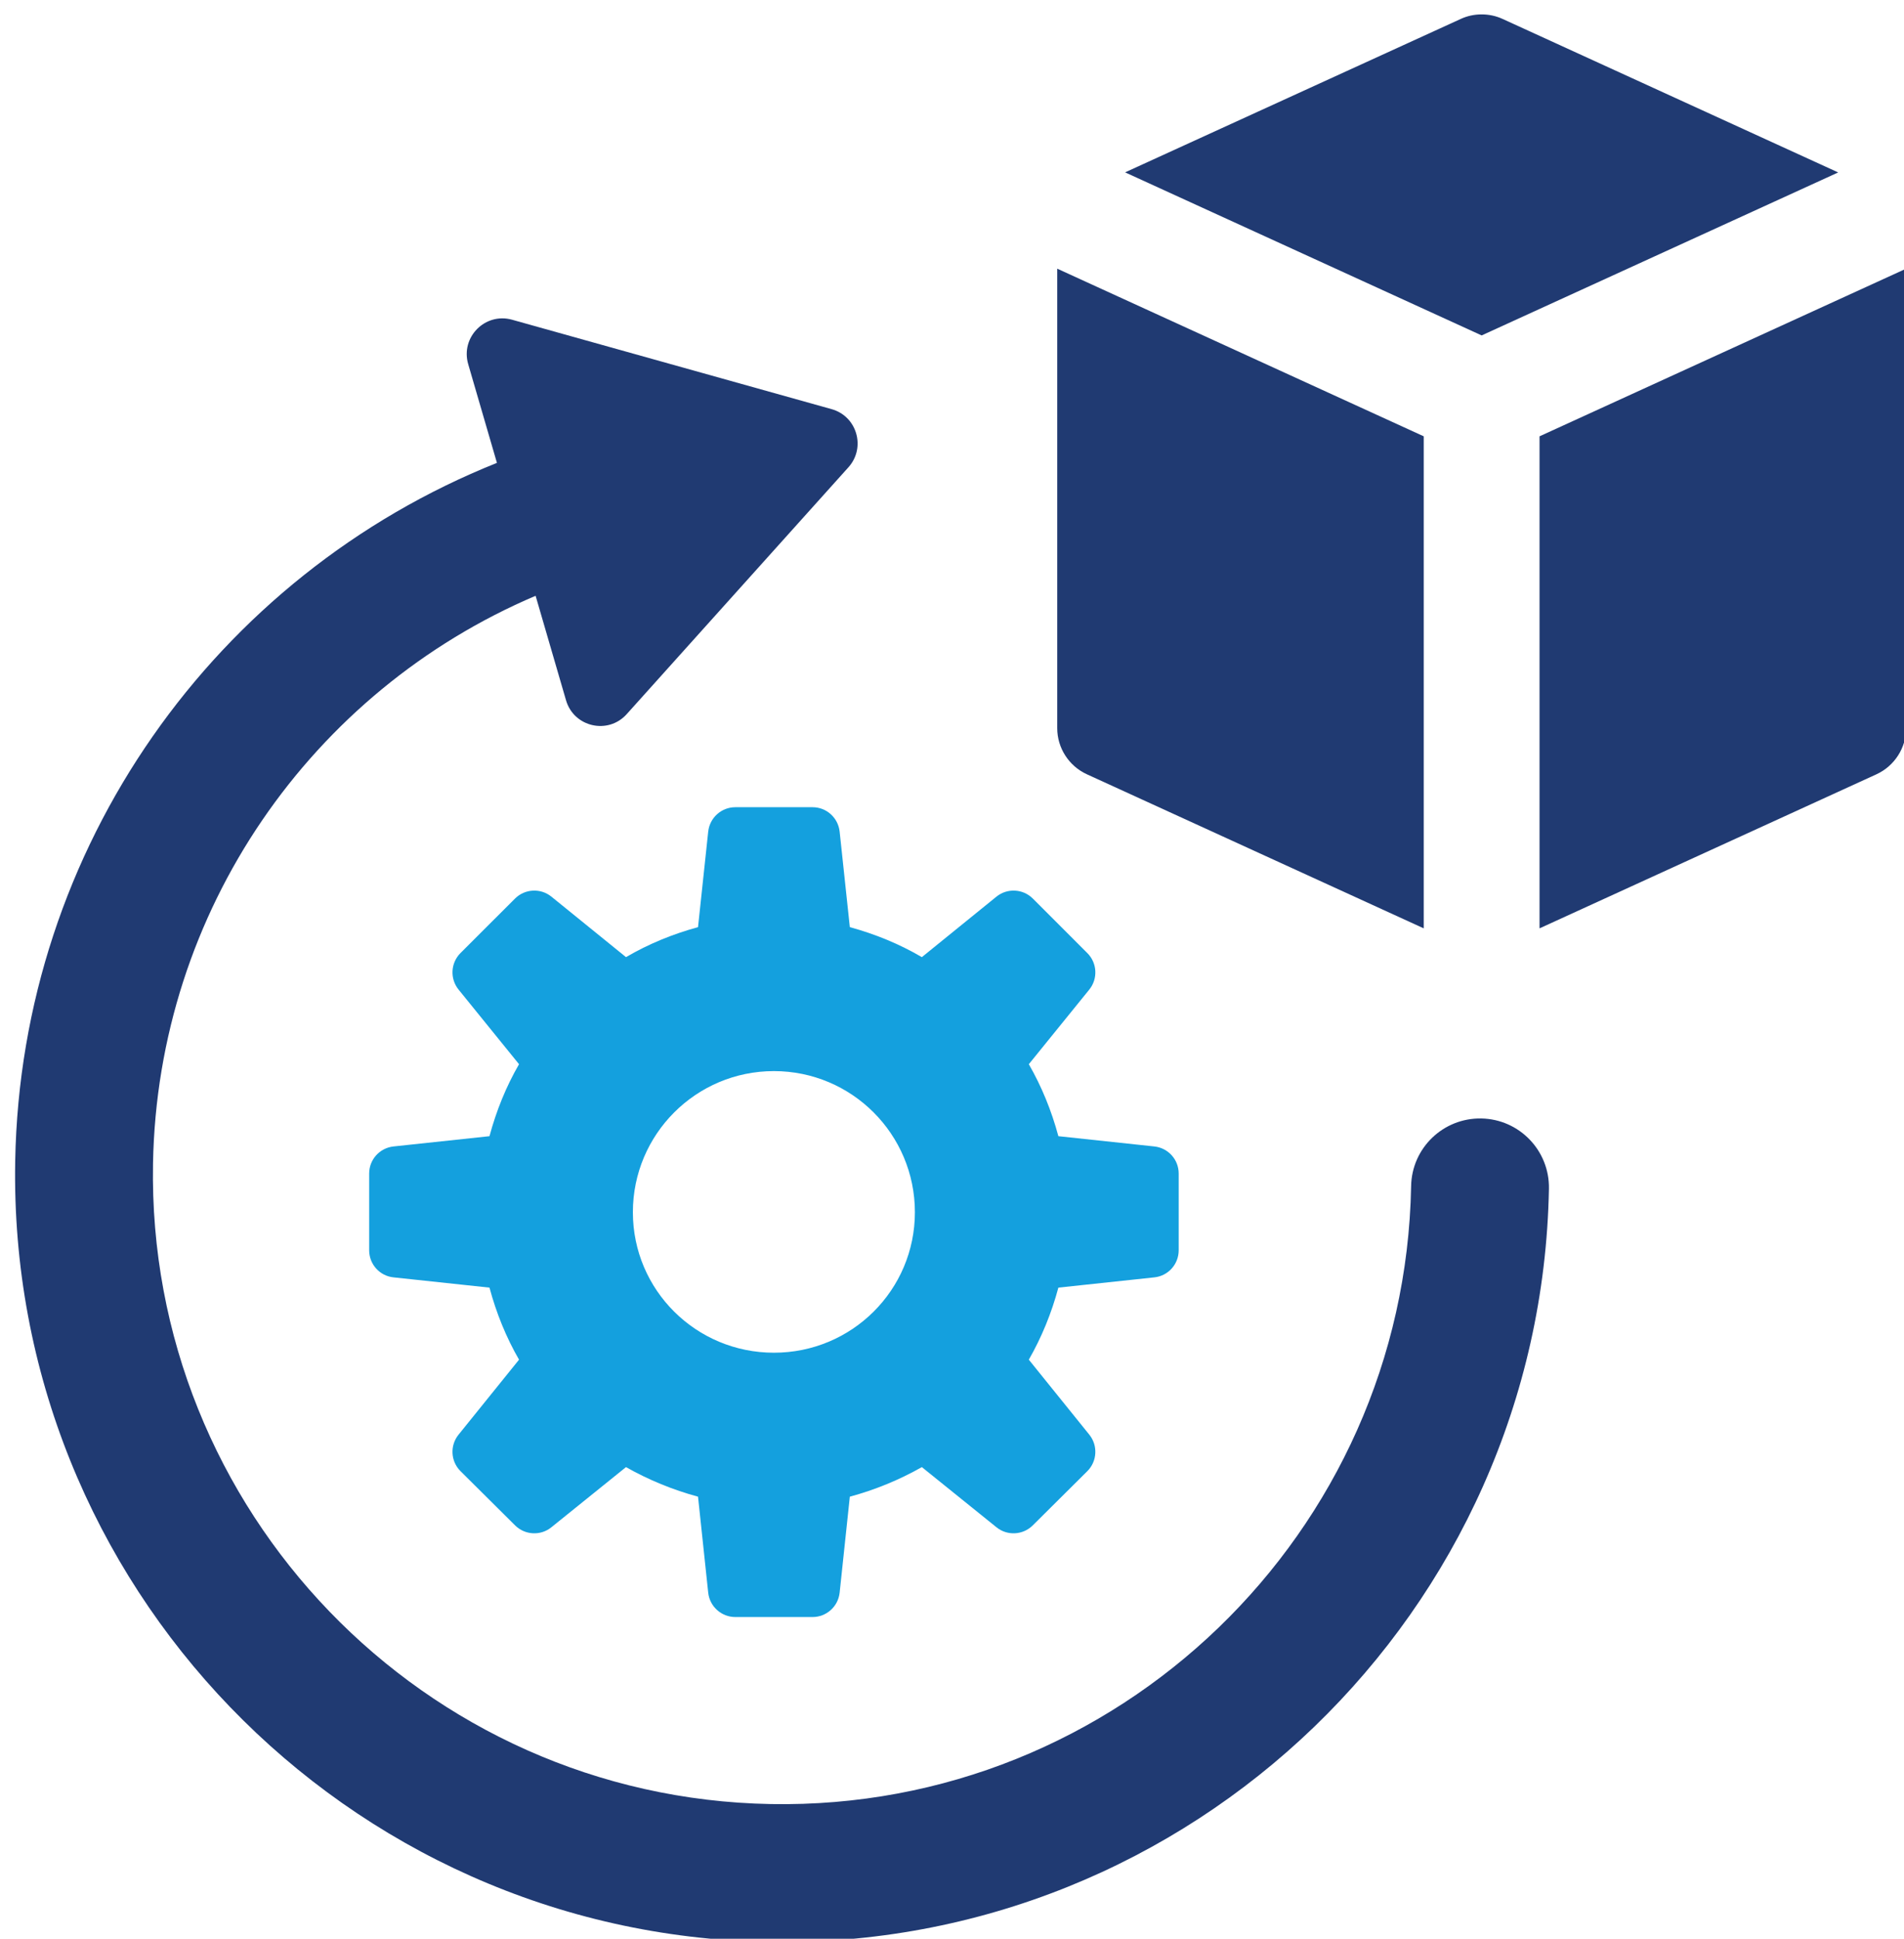
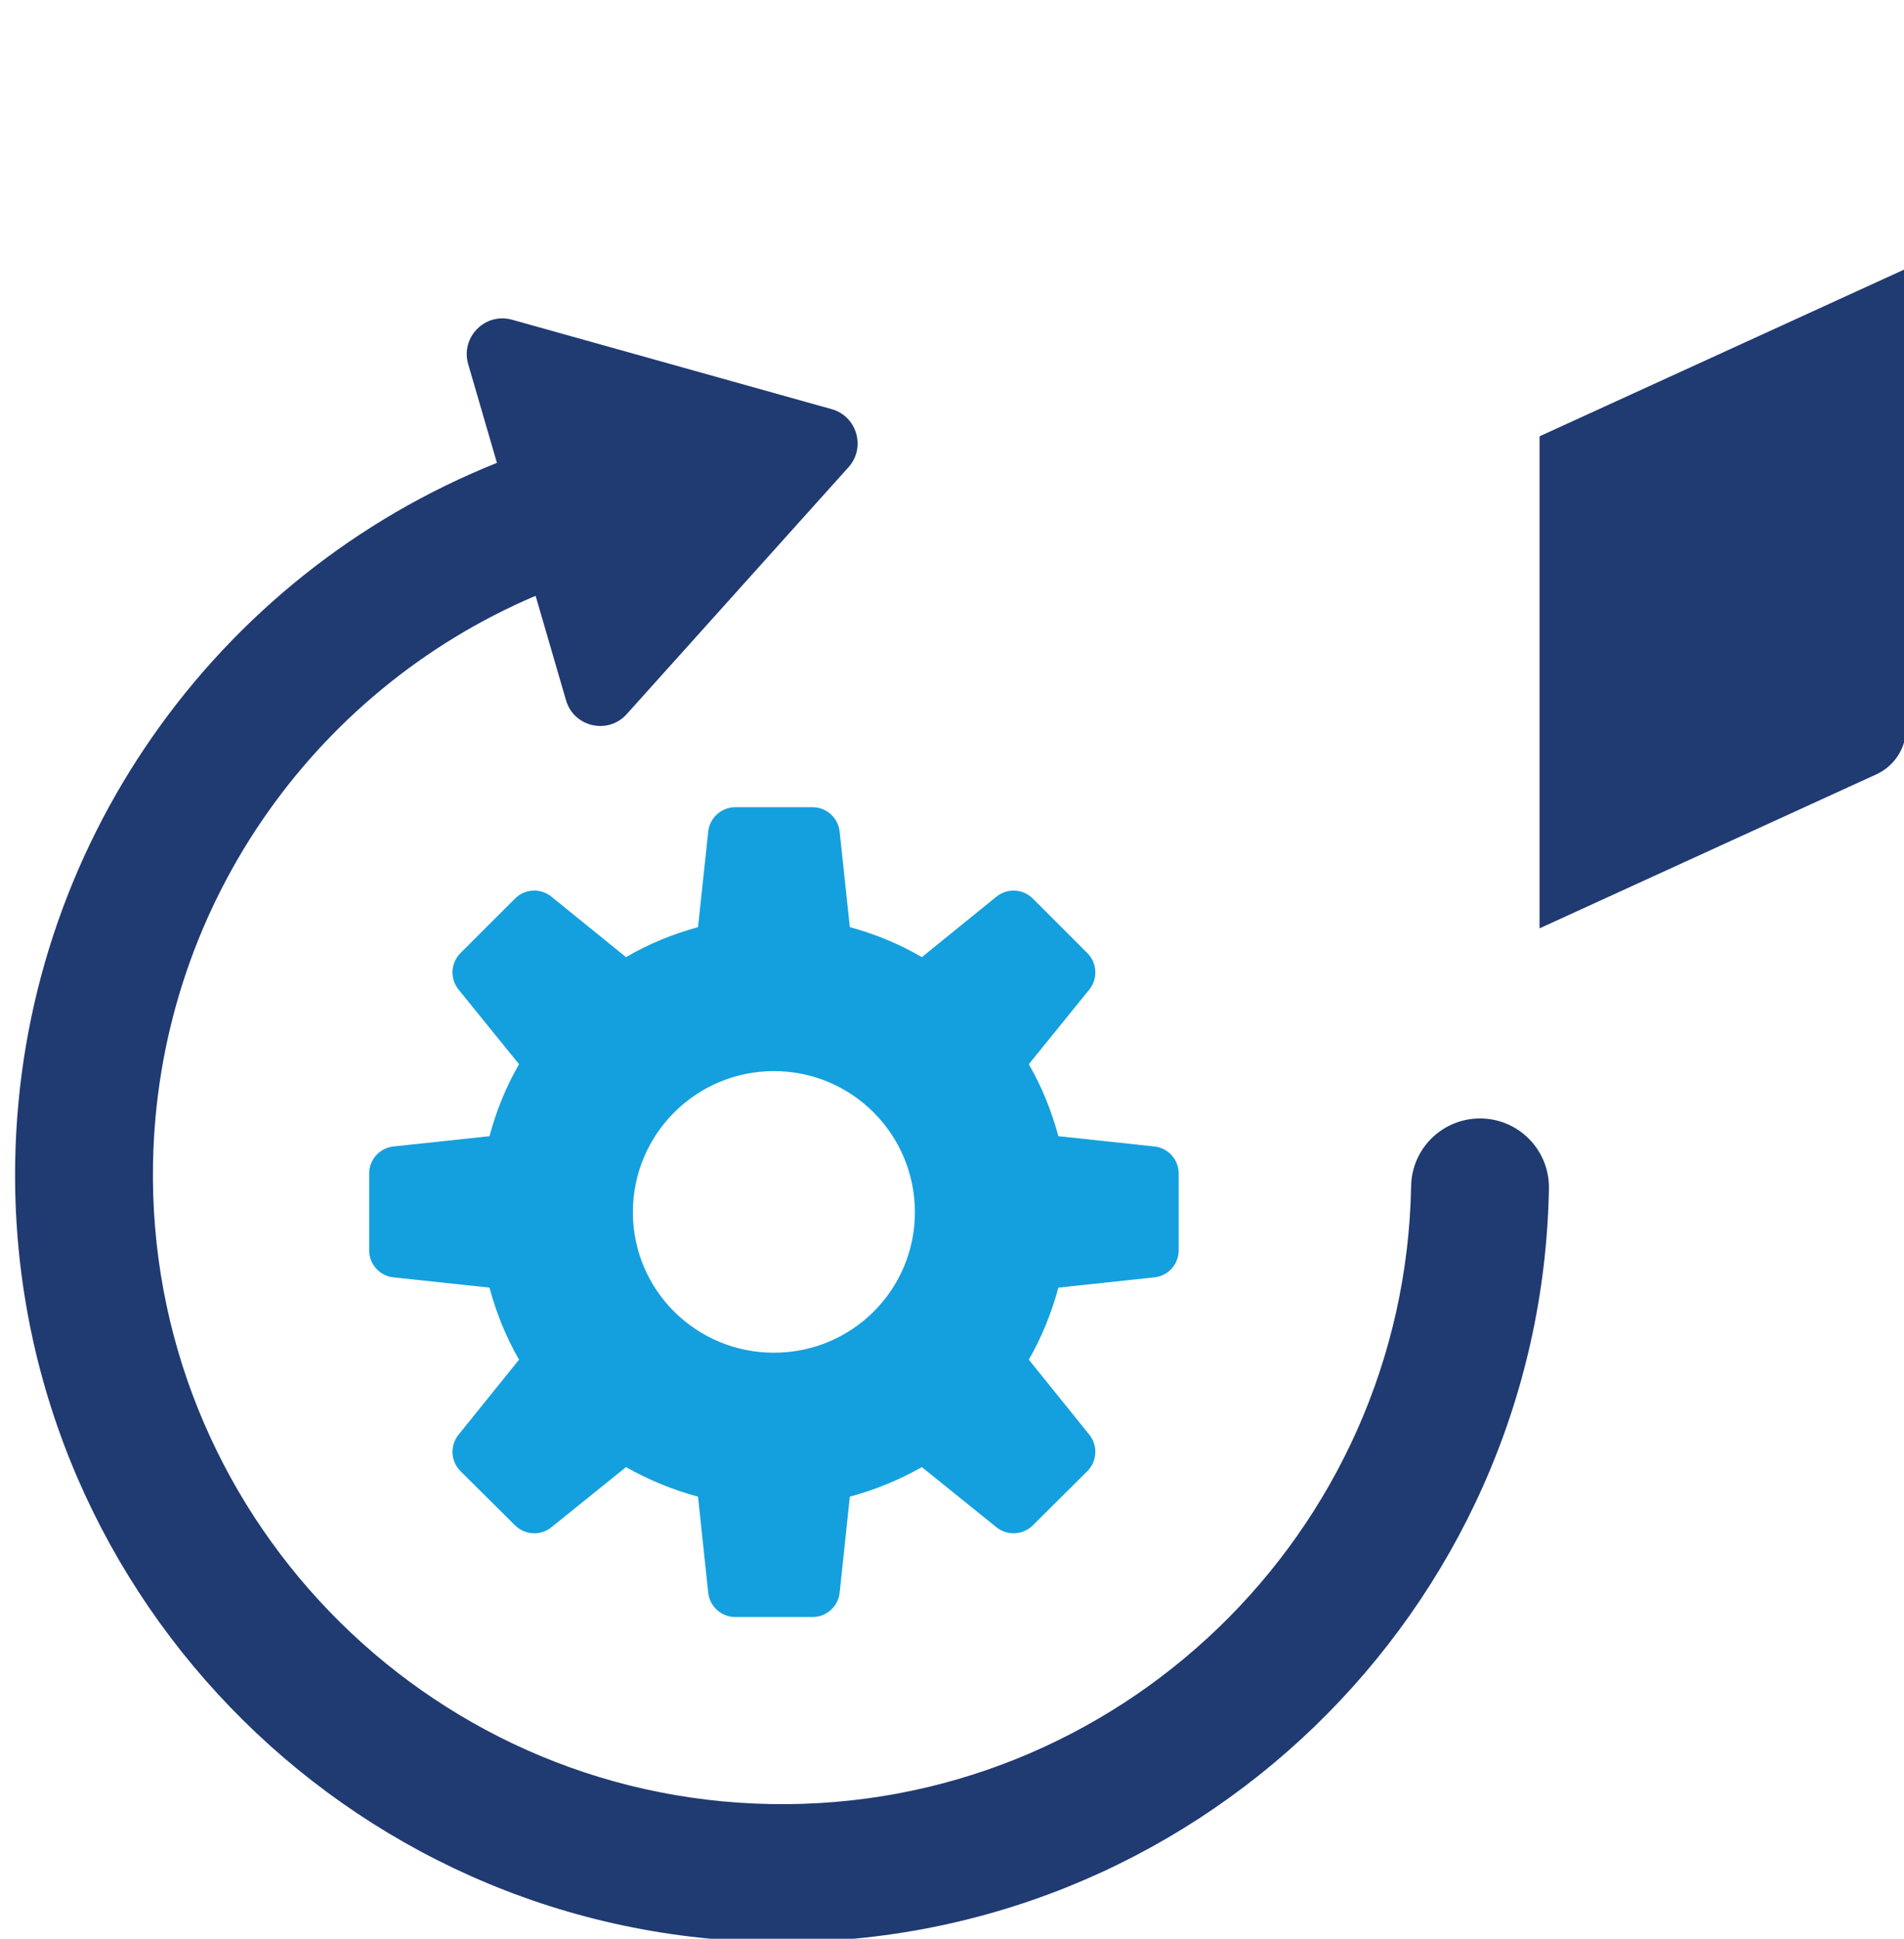
<svg xmlns="http://www.w3.org/2000/svg" width="100%" height="100%" viewBox="0 0 56 57" version="1.1" xml:space="preserve" style="fill-rule:evenodd;clip-rule:evenodd;stroke-linejoin:round;stroke-miterlimit:2;">
  <g transform="matrix(0.211,0,0,0.211,-234.725,-224.551)">
-     <path d="M1269.27,1088.24L1316.04,1066.87C1316.96,1066.44 1317.95,1066.23 1318.97,1066.23C1319.99,1066.23 1320.98,1066.44 1321.91,1066.87L1368.67,1088.25L1318.97,1110.96L1269.27,1088.24Z" style="fill:rgb(32,58,114);fill-rule:nonzero;" />
-     <path d="M1263.94,1172.11C1261.43,1170.96 1259.81,1168.44 1259.81,1165.69L1259.81,1101.66L1310.9,1125.02L1310.9,1193.58L1263.94,1172.11Z" style="fill:rgb(32,58,114);fill-rule:nonzero;" />
    <path d="M1327.04,1125.02L1378.14,1101.66L1378.14,1165.69C1378.14,1168.44 1376.51,1170.96 1374.01,1172.11L1327.04,1193.58L1327.04,1125.02Z" style="fill:rgb(32,58,114);fill-rule:nonzero;" />
    <path d="M1318.92,1220.07C1313.61,1219.98 1309.23,1224.19 1309.14,1229.5C1308.26,1277.85 1268.22,1316.48 1219.87,1315.6C1171.52,1314.73 1132.9,1274.68 1133.77,1226.33C1134.41,1191.08 1155.89,1160.51 1187.1,1147.24L1191.34,1161.8C1192.43,1165.54 1197.2,1166.63 1199.8,1163.73L1230.71,1129.33C1233.17,1126.59 1231.9,1122.21 1228.35,1121.23L1183.81,1108.77C1180.06,1107.73 1176.62,1111.21 1177.7,1114.95L1181.71,1128.72C1142.51,1144.38 1115.35,1182.23 1114.56,1225.99C1113.49,1284.93 1160.58,1333.75 1219.52,1334.81C1278.46,1335.88 1327.28,1288.79 1328.35,1229.85C1328.44,1224.54 1324.23,1220.17 1318.92,1220.07Z" style="fill:rgb(32,58,114);fill-rule:nonzero;" />
    <path d="M1239.97,1233.13C1239.97,1243.98 1231.18,1252.71 1220.32,1252.71C1209.46,1252.71 1200.66,1243.98 1200.66,1233.13C1200.66,1222.27 1209.46,1213.47 1220.32,1213.47C1231.18,1213.47 1239.97,1222.27 1239.97,1233.13ZM1225.71,1176.7L1214.94,1176.7C1212.99,1176.7 1211.37,1178.17 1211.16,1180.1L1209.74,1193.41C1206.23,1194.37 1202.86,1195.74 1199.7,1197.59L1189.3,1189.16C1187.79,1187.94 1185.6,1188.06 1184.23,1189.43L1176.62,1197.03C1175.25,1198.41 1175.14,1200.6 1176.36,1202.11L1184.79,1212.51C1183,1215.6 1181.63,1218.97 1180.67,1222.54L1167.29,1223.97C1165.36,1224.18 1163.9,1225.8 1163.9,1227.74L1163.9,1238.44C1163.9,1240.38 1165.36,1242.01 1167.29,1242.21L1180.67,1243.64C1181.63,1247.21 1183,1250.58 1184.79,1253.68L1176.35,1264.14C1175.14,1265.65 1175.25,1267.84 1176.63,1269.21L1184.24,1276.77C1185.61,1278.13 1187.79,1278.25 1189.29,1277.04L1199.7,1268.65C1202.86,1270.44 1206.23,1271.82 1209.74,1272.77L1211.16,1286.15C1211.37,1288.08 1213,1289.54 1214.94,1289.54L1225.71,1289.54C1227.64,1289.54 1229.27,1288.08 1229.48,1286.15L1230.9,1272.77C1234.41,1271.82 1237.78,1270.44 1240.94,1268.65L1251.35,1277.04C1252.85,1278.25 1255.03,1278.13 1256.4,1276.77L1264.01,1269.21C1265.38,1267.84 1265.5,1265.65 1264.29,1264.14L1255.85,1253.68C1257.63,1250.58 1259.01,1247.21 1259.97,1243.64L1273.35,1242.21C1275.28,1242.01 1276.74,1240.38 1276.74,1238.44L1276.74,1227.74C1276.74,1225.8 1275.28,1224.18 1273.35,1223.97L1259.97,1222.54C1259.01,1218.97 1257.63,1215.6 1255.85,1212.51L1264.28,1202.11C1265.5,1200.6 1265.39,1198.41 1264.01,1197.03L1256.41,1189.43C1255.04,1188.06 1252.85,1187.94 1251.34,1189.16L1240.94,1197.59C1237.78,1195.74 1234.41,1194.37 1230.9,1193.41L1229.48,1180.1C1229.27,1178.17 1227.65,1176.7 1225.71,1176.7Z" style="fill:rgb(20,160,222);fill-rule:nonzero;" />
  </g>
</svg>